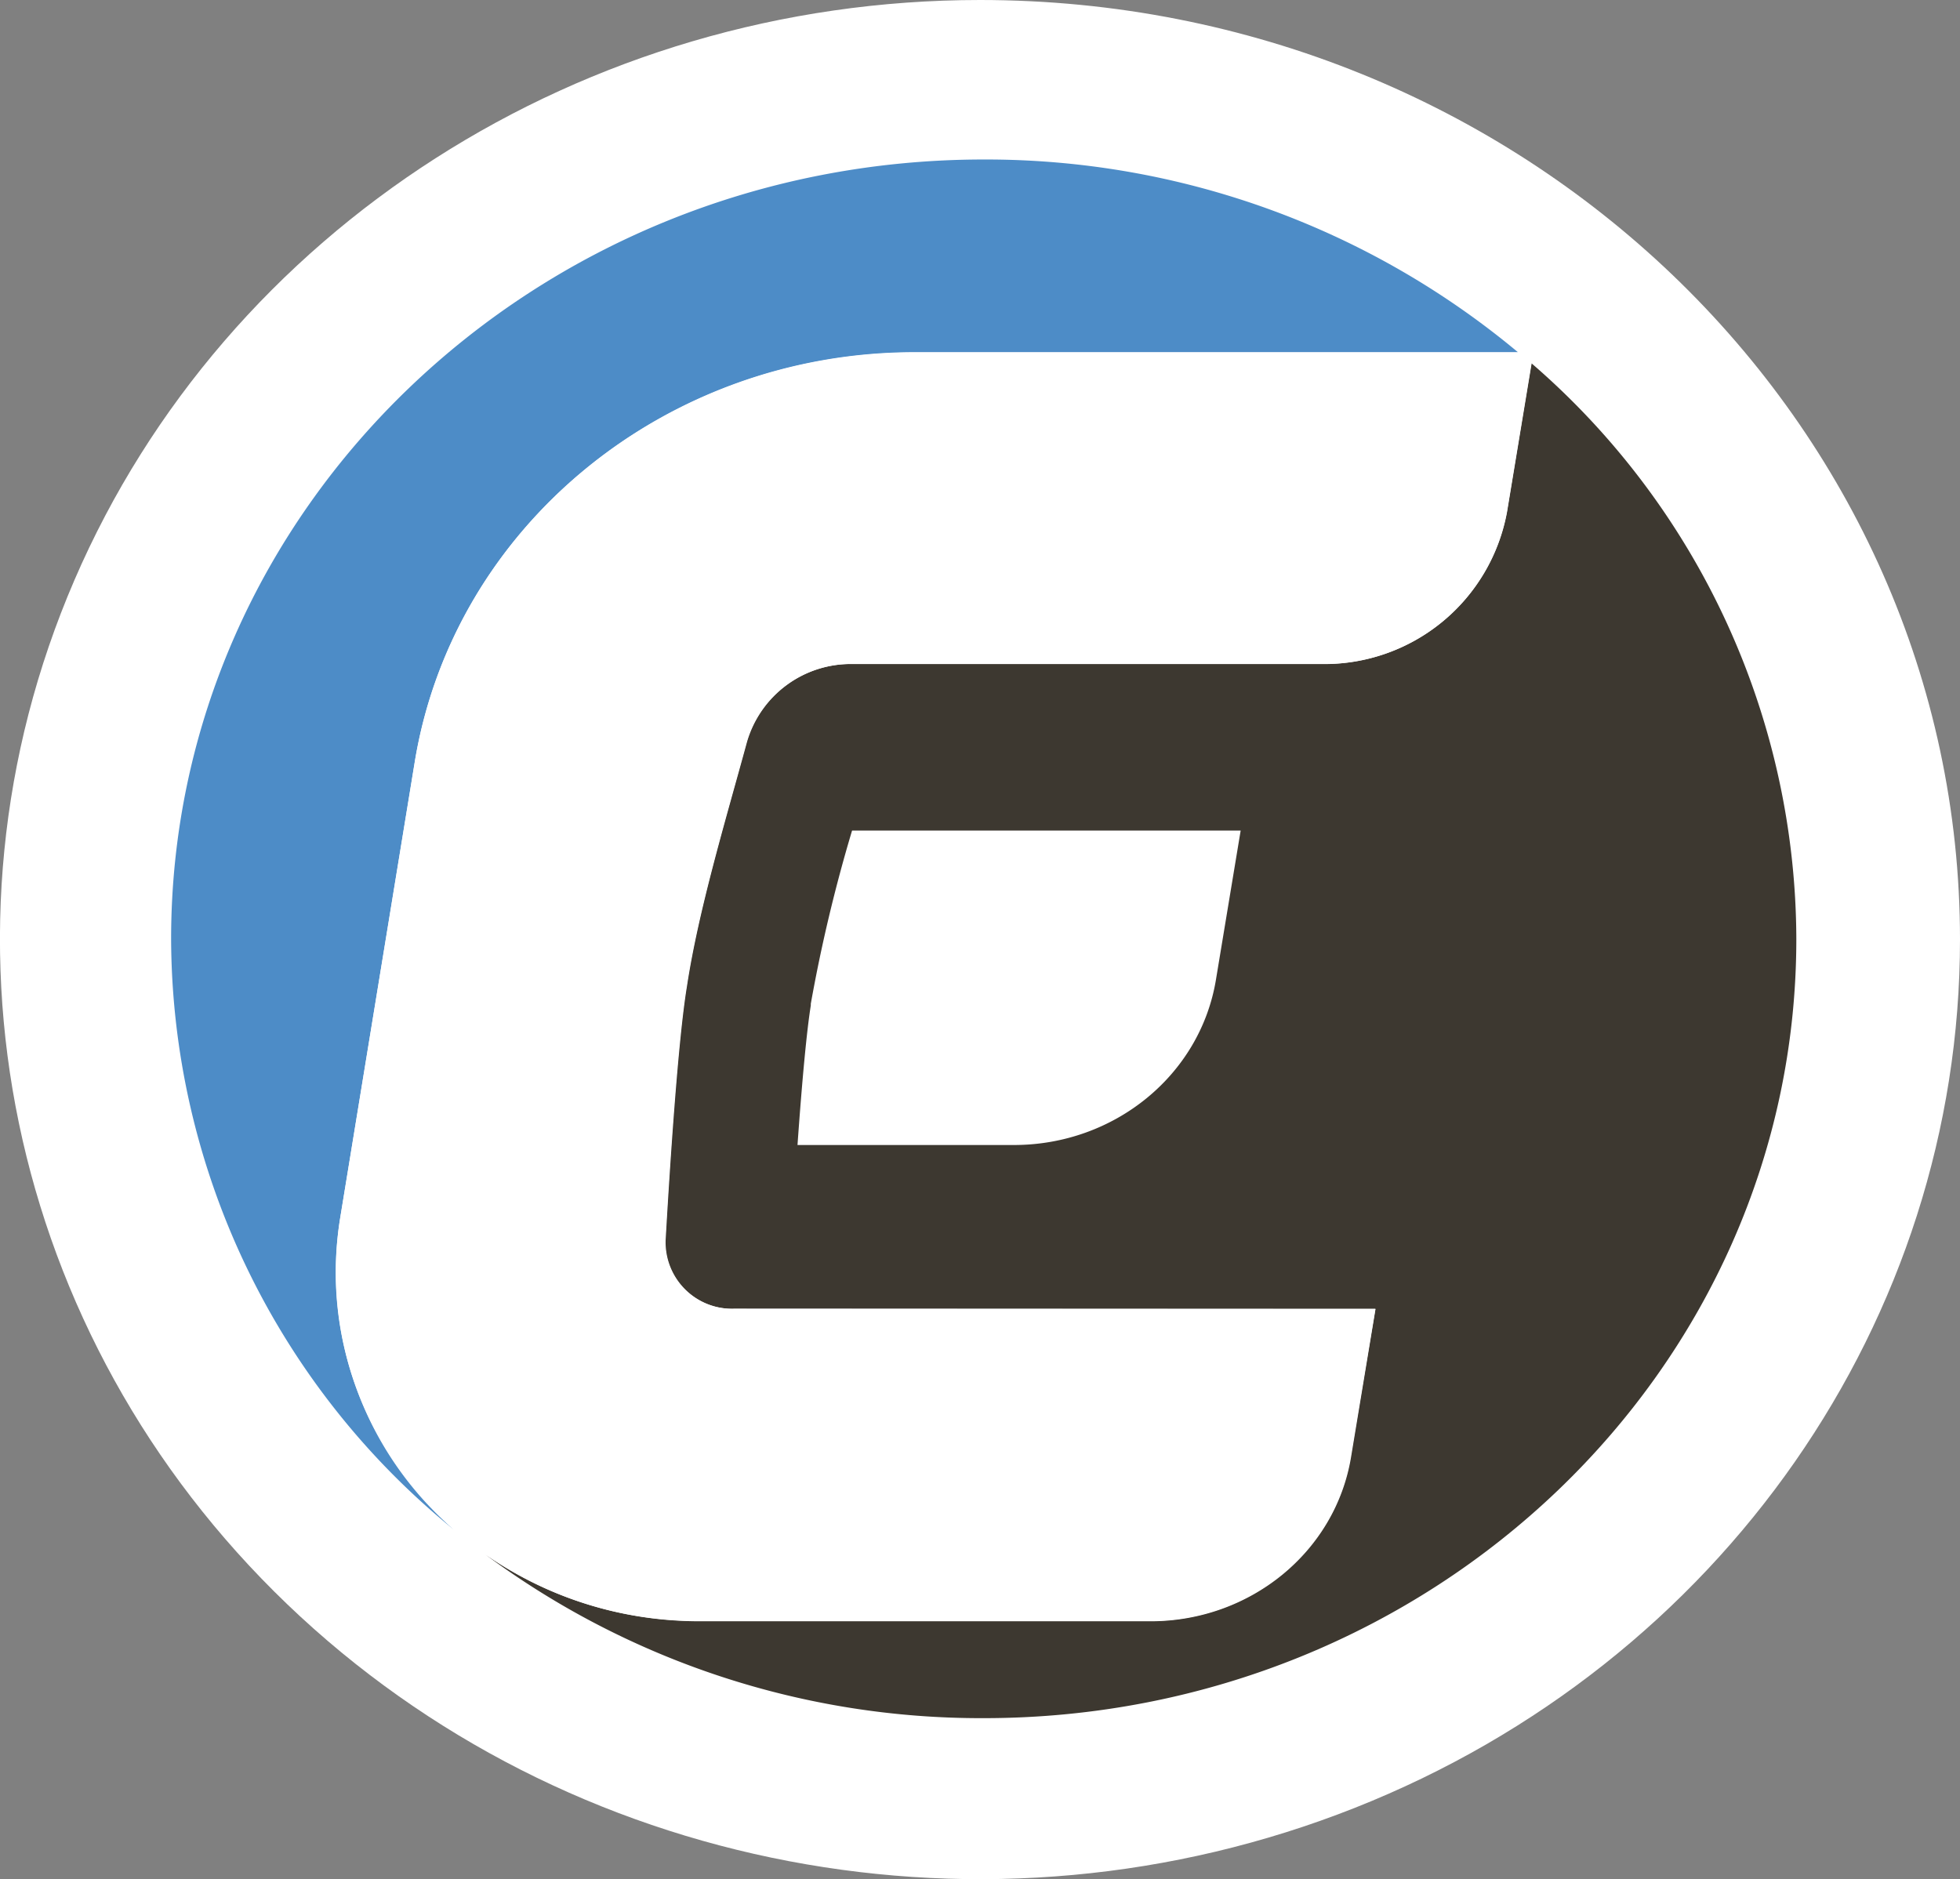
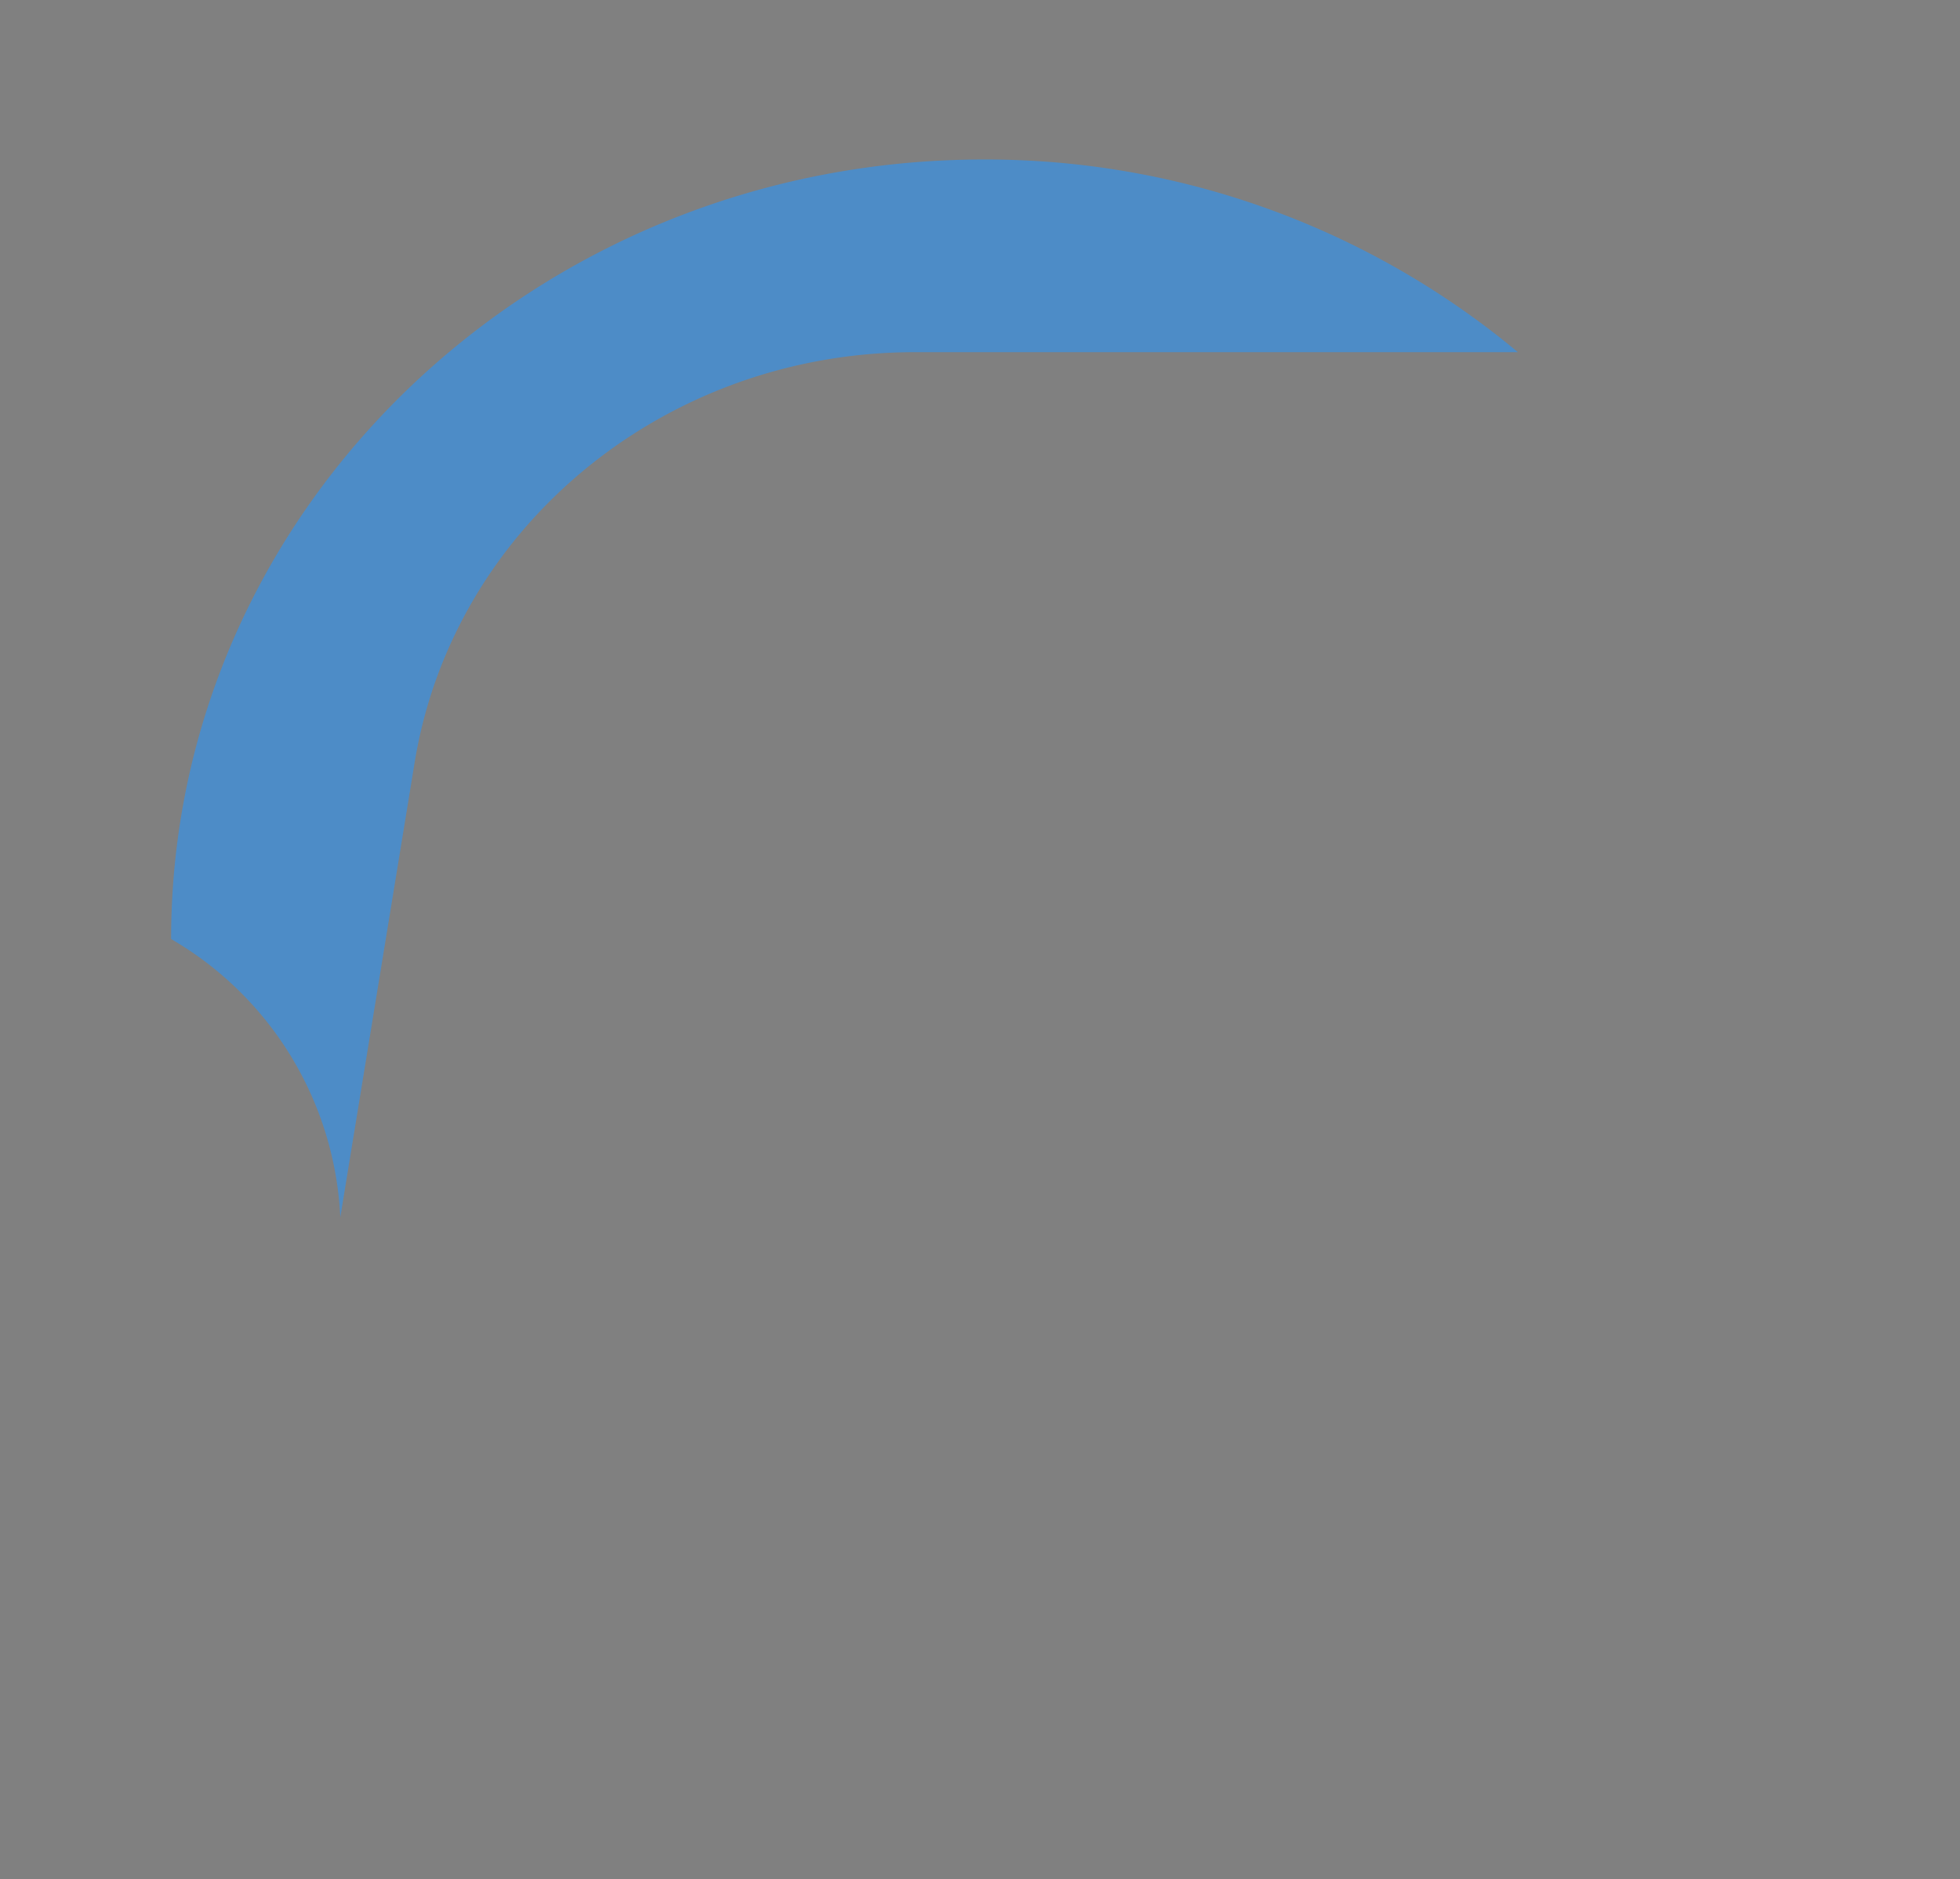
<svg xmlns="http://www.w3.org/2000/svg" viewBox="0 0 184.3 176.74">
  <rect x="0" y="0" width="184.3" height="176.74" fill="#808080" stroke="none" />
  <defs>
    <style>.cls-1{fill:#fff;}.cls-2{fill:#4d8cc7;}.cls-3{fill:#3d3830;}</style>
  </defs>
  <g id="Слой_2" data-name="Слой 2">
    <g id="Слой_1-2" data-name="Слой 1">
-       <path class="cls-1" d="M92.15,0C143,0,184.3,39.56,184.3,88.37c0,35.74-22.45,68-56.89,81.64S53.35,176.13,27,150.86-7.25,87.57,7,54.55,54.87,0,92.15,0" />
-       <path class="cls-2" d="M32,114.47,39,71.64c3.66-22.19,23.61-38.52,47-38.52h56.73A78.06,78.06,0,0,0,92.5,15C50.3,15,16.09,47.84,16.09,88.31a71.87,71.87,0,0,0,26.59,55.55A32,32,0,0,1,32,114.47" />
-       <path class="cls-3" d="M144,34.16l-2.31,14a17.45,17.45,0,0,1-17.45,14.29H80.12a10.18,10.18,0,0,0-9.92,7.34c-2,7.36-4.56,15.81-5.65,23-.83,5-1.58,16.51-2,23.83A6.26,6.26,0,0,0,69,123.08h60.33L127,137c-1.47,8.9-9.46,15.44-18.86,15.44H65.76a35,35,0,0,1-20.08-6.22A78.2,78.2,0,0,0,92.5,161.58c42.2,0,76.41-32.81,76.41-73.27A71.77,71.77,0,0,0,144,34.16" />
-       <path class="cls-1" d="M69,123.08a6.26,6.26,0,0,1-6.41-6.47c.42-7.32,1.18-18.85,2-23.83,1.09-7.21,3.65-15.66,5.65-23a10.18,10.18,0,0,1,9.92-7.34h44.1a17.45,17.45,0,0,0,17.45-14.29l2.48-15H86c-23.41,0-43.36,16.33-47,38.52L32,114.47c-3.3,19.94,12.77,38,33.81,38h42.37c9.4,0,17.39-6.54,18.86-15.44l2.3-13.92Z" />
-       <path class="cls-1" d="M76.24,94.4l0,.08v.08c-.37,2.29-.81,6.89-1.25,13.12H95.34c9.47,0,17.53-6.6,19-15.57l2.32-14H80.12A146.63,146.63,0,0,0,76.24,94.4" />
+       <path class="cls-2" d="M32,114.47,39,71.64c3.66-22.19,23.61-38.52,47-38.52h56.73A78.06,78.06,0,0,0,92.5,15C50.3,15,16.09,47.84,16.09,88.31A32,32,0,0,1,32,114.47" />
    </g>
  </g>
</svg>